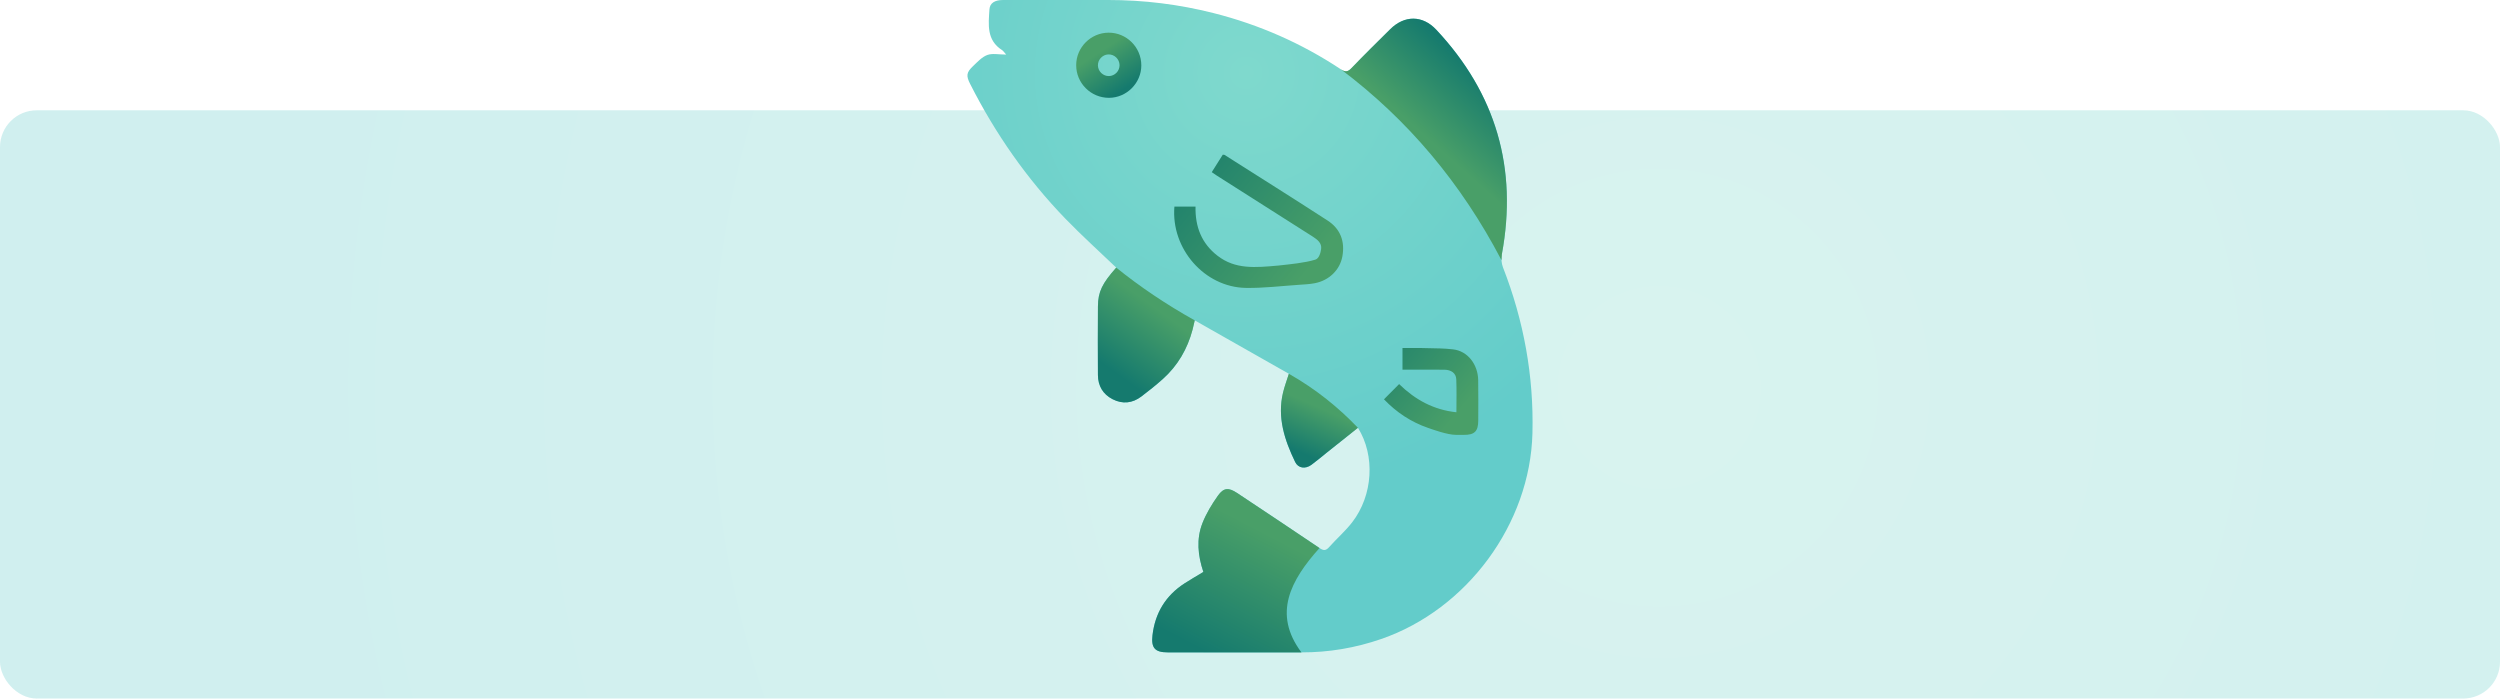
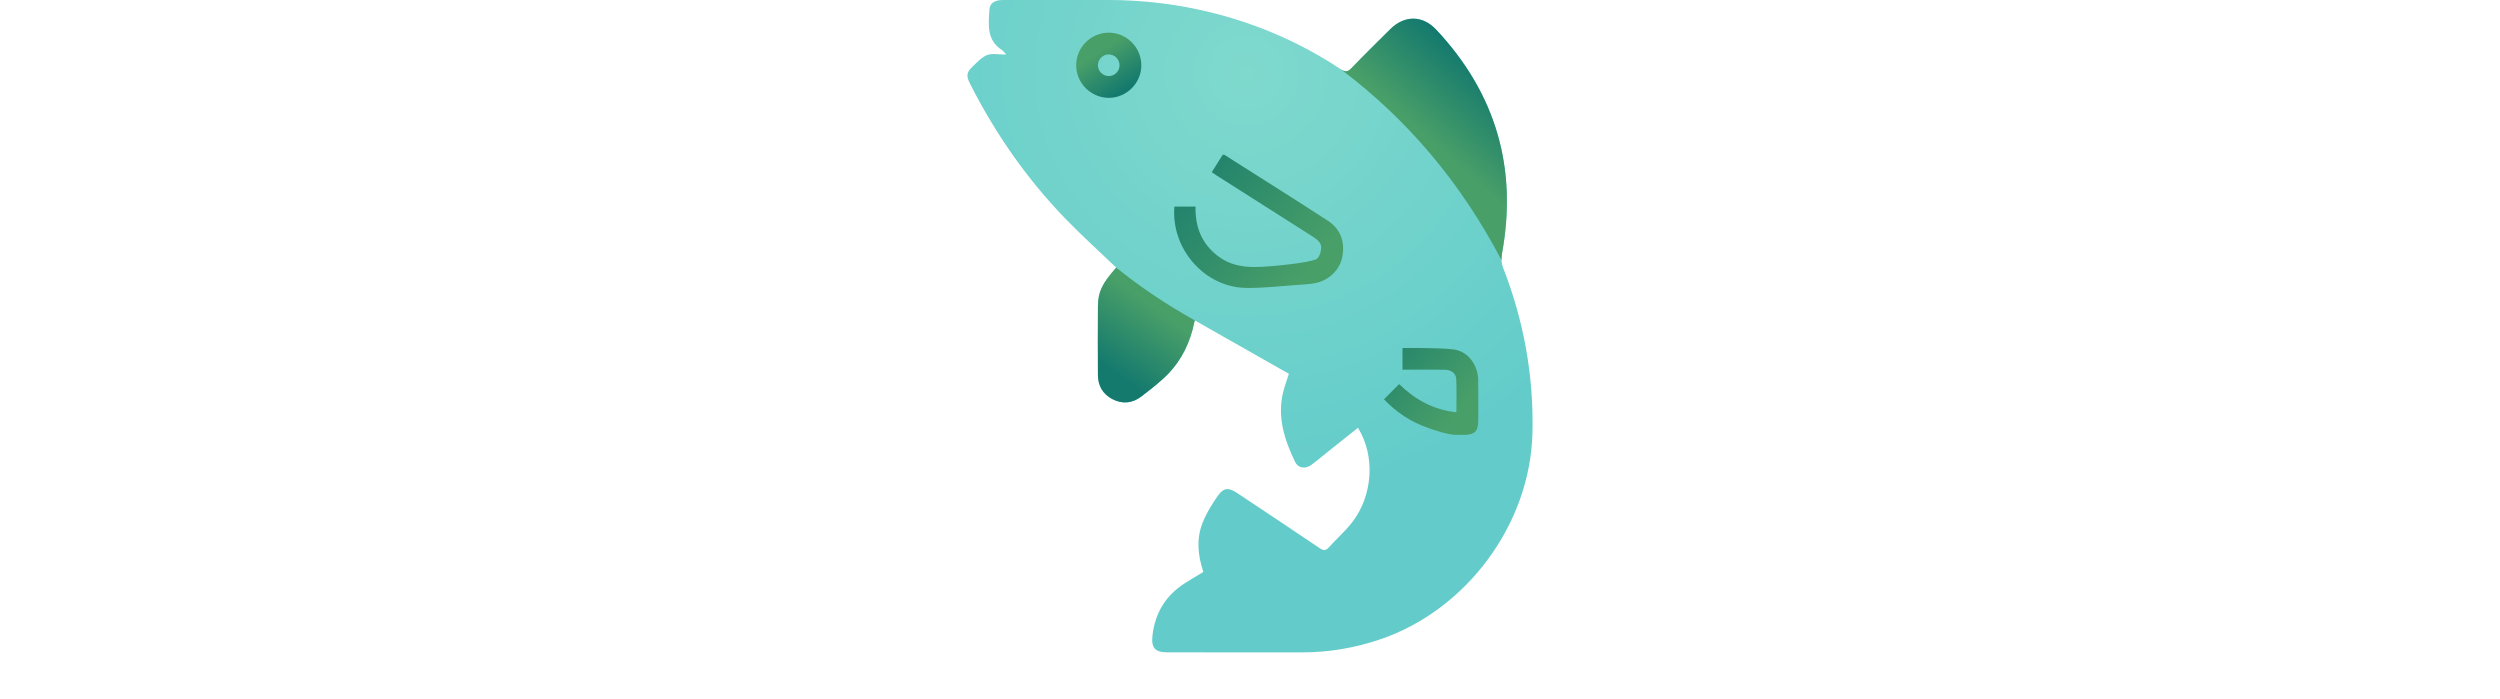
<svg xmlns="http://www.w3.org/2000/svg" xmlns:xlink="http://www.w3.org/1999/xlink" viewBox="0 0 1020 285">
  <defs>
    <radialGradient id="radial-gradient" cx="676.978" cy="158.134" fx="676.978" fy="158.134" r="579.165" gradientUnits="userSpaceOnUse">
      <stop offset="0" stop-color="#7fd9cd" />
      <stop offset="1" stop-color="#63ccca" />
    </radialGradient>
    <radialGradient id="radial-gradient-2" cx="508.451" cy="29.703" fx="508.451" fy="29.703" r="172.413" xlink:href="#radial-gradient" />
    <linearGradient id="linear-gradient" x1="470.65" y1="63.712" x2="531.717" y2="112.906" gradientUnits="userSpaceOnUse">
      <stop offset="0" stop-color="#157a6e" />
      <stop offset="1" stop-color="#499f68" />
    </linearGradient>
    <linearGradient id="linear-gradient-2" x1="553.634" y1="130.616" x2="596.381" y2="166.579" xlink:href="#linear-gradient" />
    <linearGradient id="linear-gradient-3" x1="458.682" y1="36.321" x2="448.806" y2="21.146" xlink:href="#linear-gradient" />
    <linearGradient id="linear-gradient-4" x1="452.155" y1="150.05" x2="470.352" y2="124.894" xlink:href="#linear-gradient" />
    <linearGradient id="linear-gradient-5" x1="530.633" y1="184.631" x2="538.661" y2="166.433" xlink:href="#linear-gradient" />
    <linearGradient id="linear-gradient-6" x1="609.302" y1="34.284" x2="586.287" y2="59.975" xlink:href="#linear-gradient" />
    <linearGradient id="linear-gradient-7" x1="495.881" y1="268.118" x2="521.037" y2="219.947" xlink:href="#linear-gradient" />
  </defs>
  <g id="bg_1">
-     <rect id="Rectangle_15" y="45" width="1020" height="240" rx="15" ry="15" fill="url(#radial-gradient)" opacity=".3" stroke-width="0" />
-   </g>
+     </g>
  <g id="ilustrações">
    <path d="m455.42,109.191c-6.931-6.643-14.072-13.067-20.733-19.957-15.769-16.31-28.611-34.747-38.866-54.986-1.703-3.362-1.557-4.687,1.229-7.321,1.781-1.684,3.592-3.688,5.777-4.493,2.085-.767,4.674-.165,7.698-.165-.861-.949-1.186-1.504-1.669-1.812-6.402-4.084-5.556-10.46-5.165-16.608.165-2.594,2.172-3.84,5.482-3.843,14.316-.012,28.632,0,42.948-.006,14.563-.006,28.896,1.771,43.02,5.345,18.595,4.705,35.905,12.313,51.887,22.904,1.789,1.186,2.817,1.17,4.347-.424,5.18-5.398,10.517-10.646,15.835-15.91,5.818-5.758,13.174-5.784,18.796.222,24.359,26.019,33.261,56.58,26.736,91.659-.313,1.684-.154,3.689.466,5.279,8.492,21.782,12.615,44.33,12.025,67.704-.933,36.959-26.627,71.802-61.662,83.922-10.58,3.66-21.405,5.497-32.585,5.475-18.195-.035-36.39-.007-54.585-.011-5.163,0-6.796-1.797-6.184-7.005,1.067-9.071,5.388-16.179,13.086-21.149,2.469-1.594,5.021-3.058,7.666-4.661-2.239-6.677-2.923-13.4-.379-19.895,1.554-3.968,3.851-7.733,6.325-11.226,2.358-3.329,4.389-3.366,7.812-1.089,11.221,7.465,22.459,14.905,33.62,22.459,1.621,1.097,2.572,1.151,3.909-.351,3.066-3.445,6.603-6.506,9.415-10.137,8.528-11.012,9.475-27.202,2.363-38.57-4.245,3.382-8.466,6.742-12.684,10.106-2.094,1.67-4.129,3.418-6.288,4.999-2.49,1.824-5.403,1.423-6.647-1.158-4.313-8.948-7.363-18.186-4.938-28.313.599-2.499,1.516-4.922,2.377-7.669-12.589-7.142-25.327-14.369-38.401-21.786-.326,1.392-.575,2.593-.89,3.777-2.098,7.869-6.029,14.666-12.104,20.114-2.815,2.525-5.786,4.889-8.802,7.174-3.632,2.752-7.649,3.182-11.72,1.097-3.961-2.029-5.958-5.455-5.985-9.888-.058-9.332-.063-18.665.004-27.997.043-5.961,1.759-9.392,7.461-15.806Z" fill="url(#radial-gradient-2)" stroke-width="0" />
    <path d="m536.669,105.931c1.52-.477,2.147-2.792,2.357-4.359.312-2.332-1.45-3.789-3.342-4.988-13.097-8.3-26.173-16.631-39.253-24.957-.616-.392-1.207-.821-2.034-1.386,1.542-2.447,3.039-4.823,4.487-7.122.397.043.606.005.737.088,14.023,8.904,28.09,17.74,42.031,26.77,5.247,3.399,7.161,8.526,6.03,14.673-1.01,5.493-5.429,9.783-11.22,10.893-2.075.397-4.212.51-6.327.649-7.275.481-14.56,1.39-21.827,1.273-16.855-.27-30.616-15.998-29.147-33.179h8.616c-.185,8.226,2.462,15.008,8.936,20.034,7.295,5.664,15.435,4.872,24.922,4.018,4.543-.504,10.826-1.089,15.035-2.408Z" fill="url(#linear-gradient)" stroke-width="0" />
    <path d="m572.214,150.83v-8.857h6.839c9.006.232,9.093.088,13.676.554,6.173.628,10.272,6.29,10.375,12.537.092,5.542.036,11.087.021,16.631-.012,4.292-1.559,5.778-5.891,5.731-.912-.01-1.825-.001-3.16-.001-3.577,0-9.62-2.22-11.414-2.839-6.903-2.382-12.861-6.299-17.998-11.667,2.107-2.12,4.088-4.114,6.177-6.216,6.534,6.365,14.041,10.52,23.376,11.5,0-4.622.132-9.047-.052-13.459-.103-2.463-2.042-3.877-4.858-3.901-5.619-.047-11.239-.014-17.093-.014Z" fill="url(#linear-gradient-2)" stroke-width="0" />
    <path d="m452.292,13.329c7.354-.04,13.367,5.969,13.365,13.354-.002,7.213-5.998,13.219-13.207,13.231-7.378.011-13.392-5.999-13.365-13.357.027-7.245,5.961-13.188,13.207-13.227Zm.187,17.706c2.385-.062,4.328-2.077,4.3-4.459-.029-2.498-2.177-4.511-4.663-4.371-2.374.134-4.264,2.219-4.163,4.594.101,2.38,2.151,4.299,4.527,4.236Z" fill="url(#linear-gradient-3)" stroke-width="0" />
    <path d="m447.958,124.997c-.067,9.332-.062,18.665-.004,27.997.028,4.433,2.024,7.859,5.985,9.888,4.071,2.085,8.088,1.654,11.72-1.097,3.016-2.284,5.986-4.649,8.802-7.174,6.075-5.449,10.006-12.245,12.104-20.115.315-1.183.564-2.384.89-3.777-11.723-6.554-22.377-13.744-32.035-21.528-5.702,6.414-7.418,9.844-7.461,15.806Z" fill="url(#linear-gradient-4)" stroke-width="0" />
-     <path d="m523.479,160.174c-2.426,10.128.625,19.366,4.938,28.313,1.244,2.581,4.157,2.981,6.647,1.158,2.158-1.581,4.194-3.33,6.288-4.999,4.218-3.364,8.439-6.724,12.684-10.106-7.882-8.225-17.027-15.715-28.179-22.035-.861,2.747-1.778,5.17-2.377,7.669Z" fill="url(#linear-gradient-5)" stroke-width="0" />
    <path d="m612.742,103.796c6.525-35.079-2.378-65.64-26.736-91.659-5.623-6.006-12.979-5.98-18.796-.222-5.318,5.264-10.655,10.512-15.835,15.91-1.529,1.594-2.557,1.609-4.347.424,27.288,20.503,49.155,46.463,65.58,77.898" fill="url(#linear-gradient-6)" stroke-width="0" />
-     <path d="m530.986,266.177c-18.195-.035-36.39-.007-54.585-.011-5.163,0-6.796-1.797-6.184-7.005,1.067-9.071,5.388-16.179,13.086-21.149,2.469-1.594,5.021-3.058,7.666-4.661-2.239-6.677-2.923-13.4-.379-19.896,1.554-3.968,3.851-7.733,6.325-11.226,2.358-3.329,4.389-3.366,7.812-1.089,11.221,7.465,22.459,14.905,33.62,22.459-11.816,13.177-19.167,26.839-7.362,42.578Z" fill="url(#linear-gradient-7)" stroke-width="0" />
  </g>
</svg>